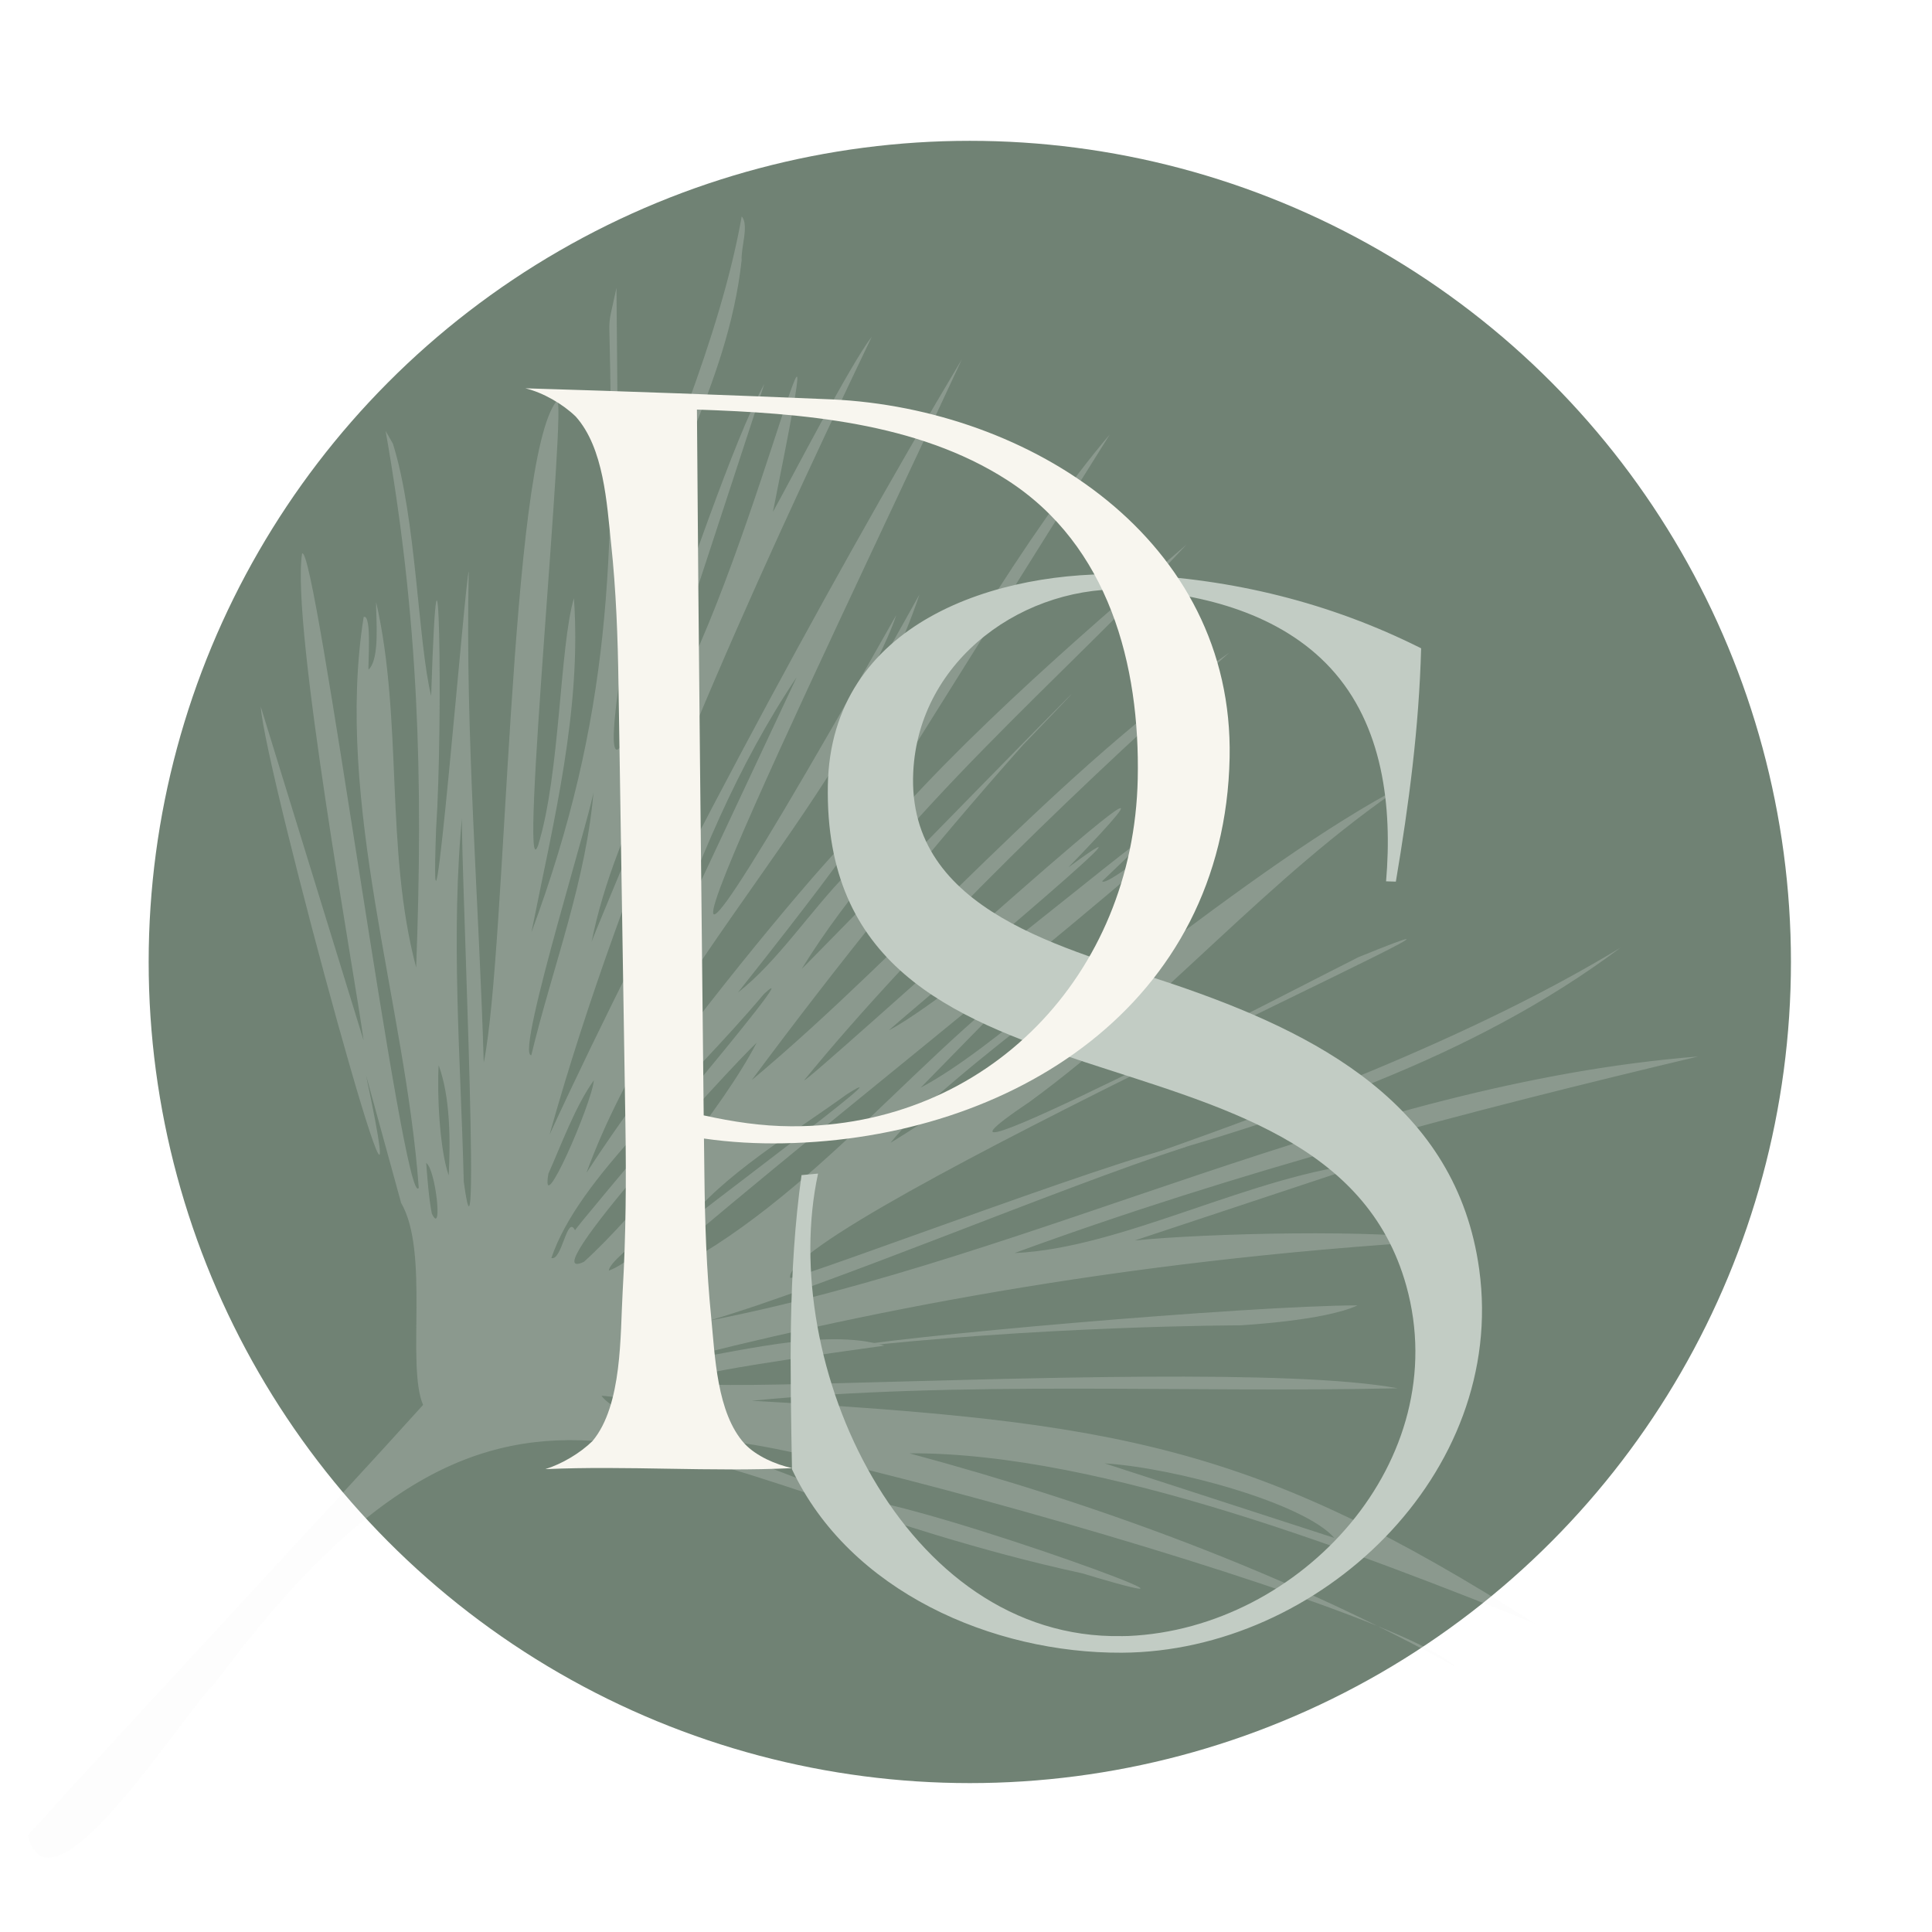
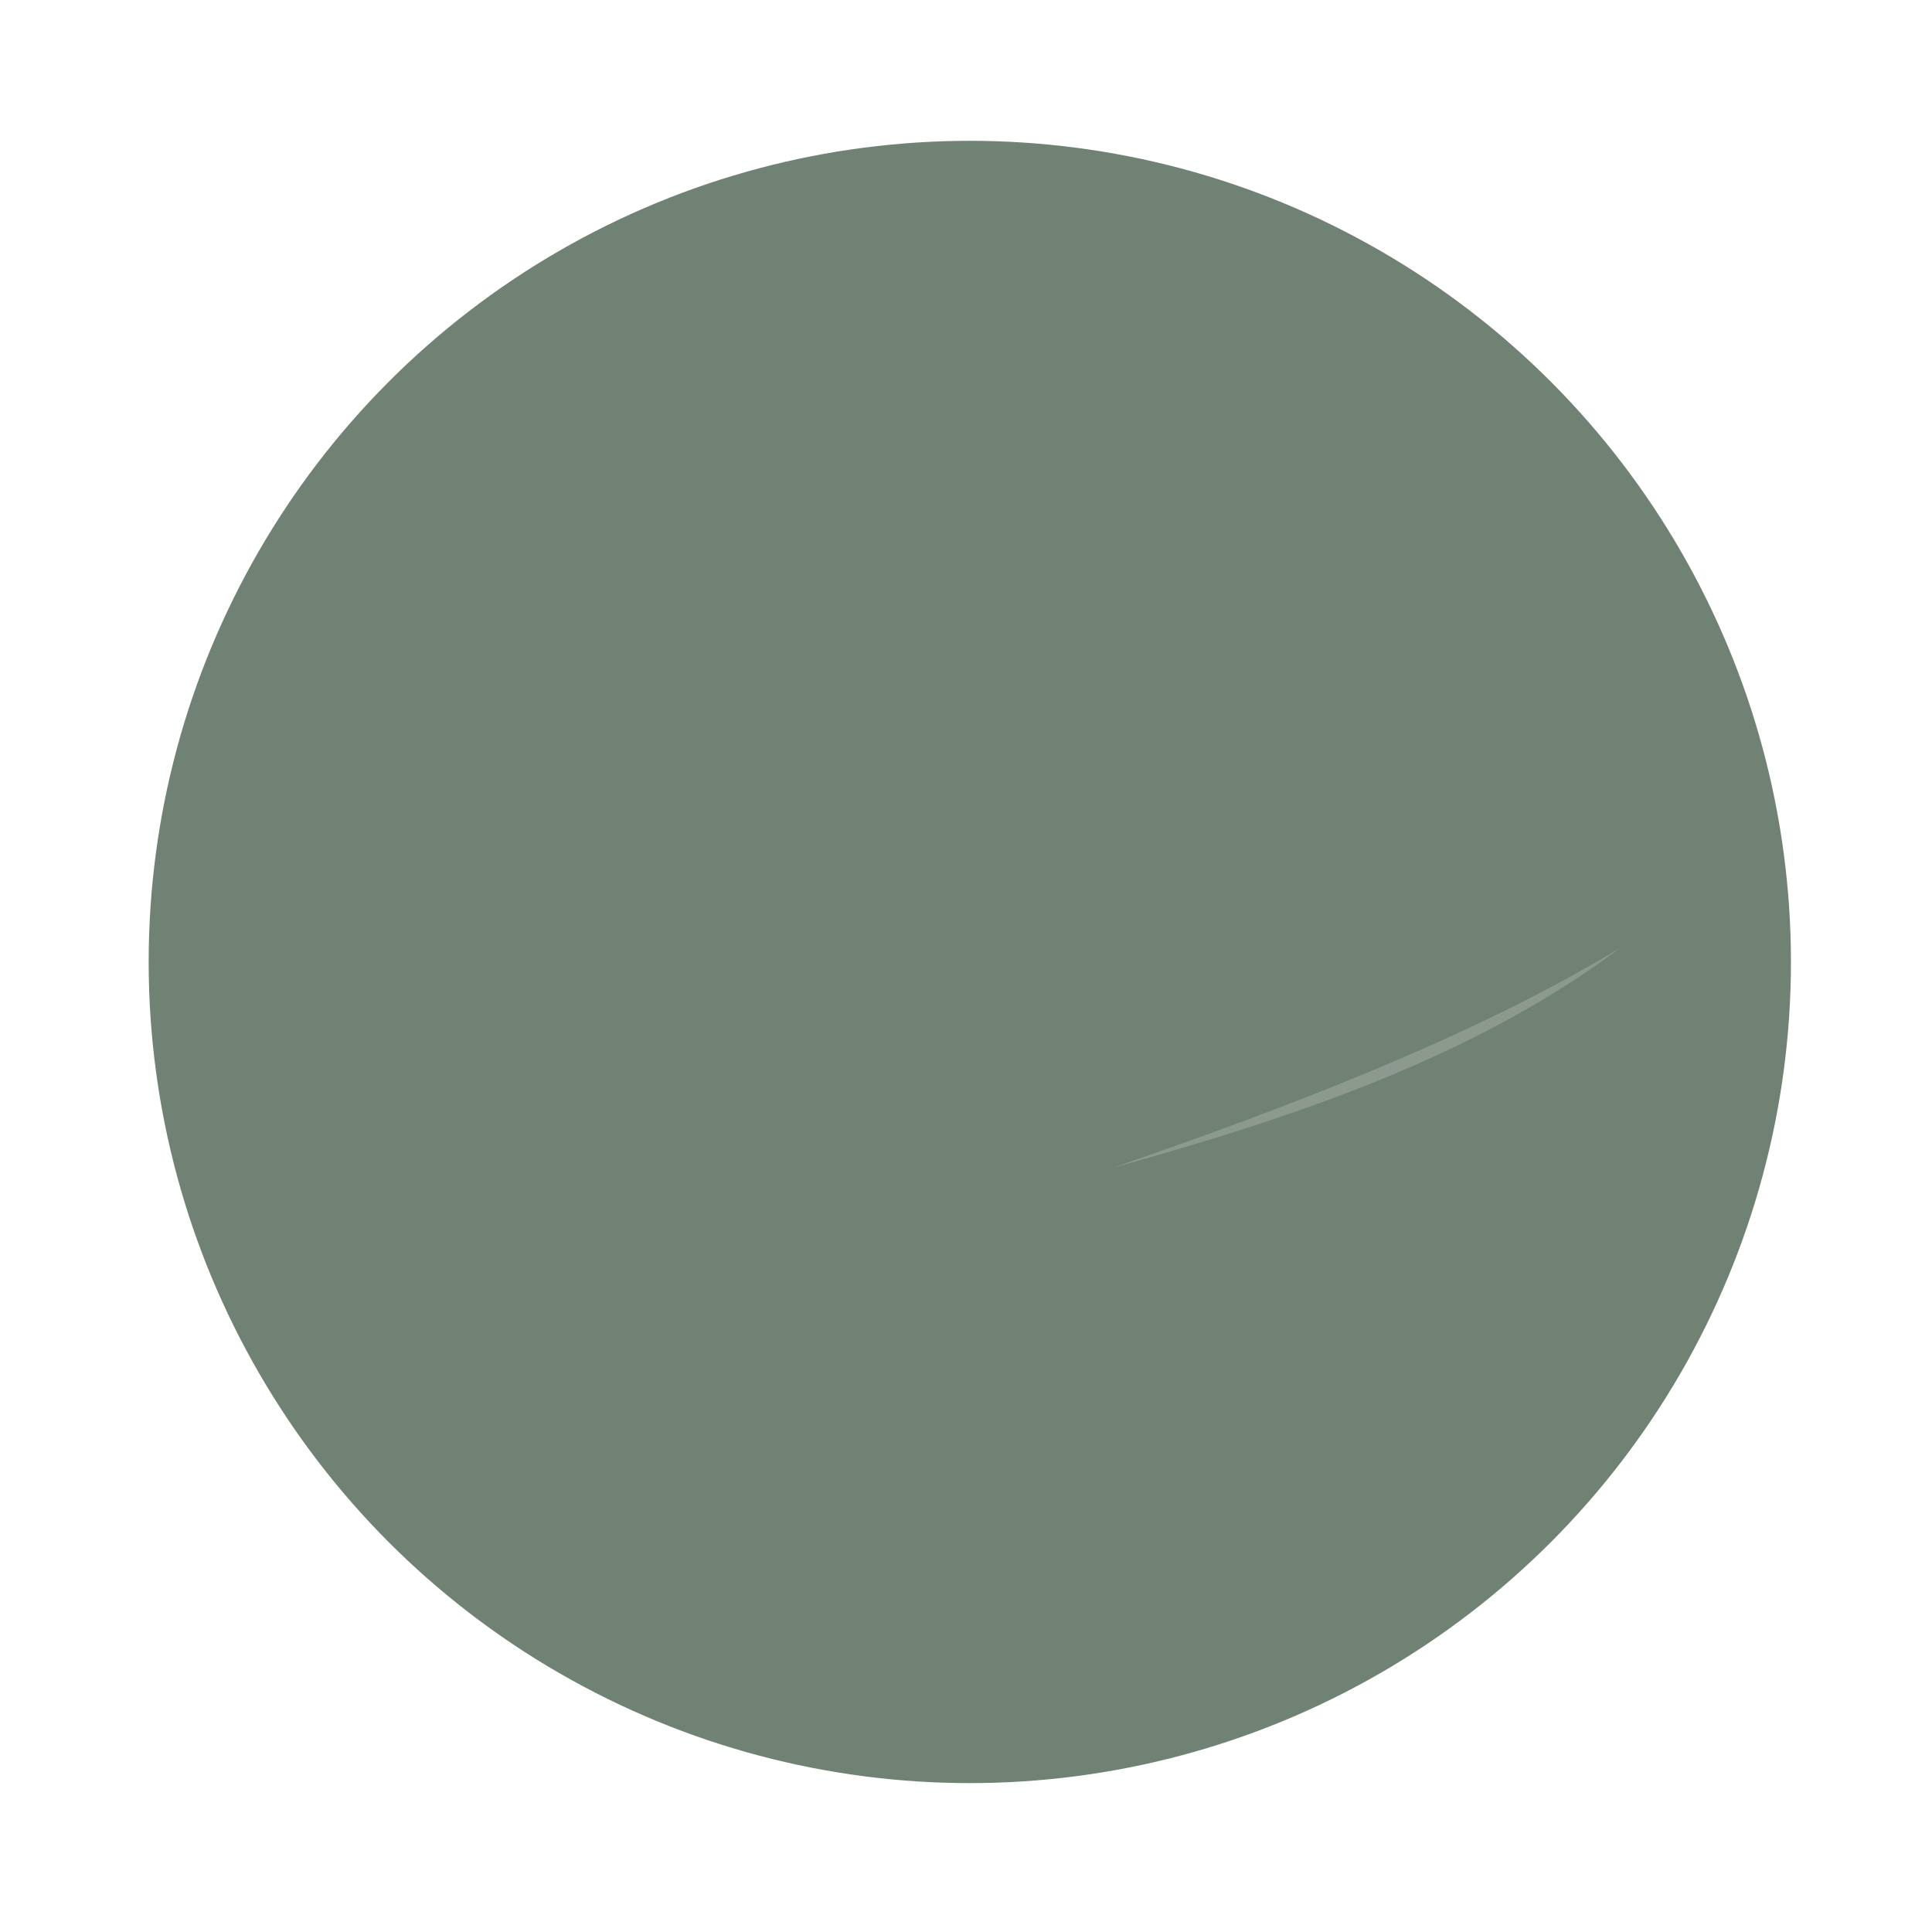
<svg xmlns="http://www.w3.org/2000/svg" viewBox="0 0 1000 1000" version="1.1" id="Layer_1">
  <defs>
    <style>
      .st0 {
        fill: #c2ccc4;
      }

      .st1 {
        filter: url(#drop-shadow-1);
      }

      .st2 {
        filter: url(#drop-shadow-2);
      }

      .st3 {
        fill: #f6f6f6;
      }

      .st4, .st5 {
        fill: #f8f6ef;
      }

      .st6 {
        fill: #708274;
      }

      .st7 {
        opacity: .2;
      }

      .st5 {
        display: none;
      }
    </style>
    <filter filterUnits="userSpaceOnUse" height="558.27" width="357.85" y="290.18" x="404.23" id="drop-shadow-1">
      <feOffset dy="7" dx="5" />
      <feGaussianBlur stdDeviation="1" result="blur" />
      <feFlood flood-opacity=".2" flood-color="#000" />
      <feComposite operator="in" in2="blur" />
      <feComposite in="SourceGraphic" />
    </filter>
    <filter filterUnits="userSpaceOnUse" height="559.58" width="364.56" y="193.99" x="266.92" id="drop-shadow-2">
      <feOffset dy="7" dx="5" />
      <feGaussianBlur stdDeviation="1" result="blur1" />
      <feFlood flood-opacity=".2" flood-color="#000" />
      <feComposite operator="in" in2="blur1" />
      <feComposite in="SourceGraphic" />
    </filter>
  </defs>
  <circle r="425.02" cy="497.91" cx="501.97" class="st6" />
-   <path d="M520.88,579.87h.65c16.96-.41,31.57-14.6,26.61-31.35-7.7-25.68-55.7-11.89-54.4-44.33.39-11.08,10.04-19.6,28.31-19.6,9.13,0,18.39,1.49,26.74,5.41,0,7.16-.91,14.33-2.09,21.49h-.91c1.3-17.7-7.7-25.14-23.61-25.54-9.52,0-19.83,6.08-20.48,16.89-1.3,23.79,48.13,10.68,53.35,44.19,3.13,20.14-15,34.6-34.18,34.33-9.65-.14-25.96-4.46-31.7-16.35,0-6.76.26-19.33,1.43-26.08l1.57-.13c-3.91,15.27,6.39,41.08,28.7,41.08Z" class="st5" />
  <g class="st7">
-     <path d="M134.98,365.79c1.8,32.43,86.38,341.3,54.48,190.78,0,0,18.17,66.08,18.17,66.08,14.79,25.43,2.61,83.91,11.35,104.54-46.82,52.01-157.12,170.01-204.6,222.79,12.12,47.01,80.48-63.47,96.74-78.5,156.19-210.56,231.88-104.35,448.96-57.15,100.68,30.37-78.85-35.56-119.47-39.11-246.8-86.89,271.16,46.54,312.88,87.57-88.35-48.79-185.36-84.31-282.78-110.56,100.46-.58,236.29,53.2,323.96,88.16-144.55-91.93-215.1-104.66-405.61-115.36,107.6-10.55,225.06-4.01,334.34-6.46-107.7-20.21-573.75,20.51-265.66-22.07-30.94-9.44-76.92,3.68-116.63,9.74,98.5-25.55,233.62-53.86,408.2-64.18-34.14-6.05-125.98-3.7-161.98.01,0,0,121.15-40.17,121.15-40.17-59.44,5.7-127.28,44.27-183.36,46.67,115.52-42.31,234.66-73.38,353.81-101.73-178,14.16-339.26,102.89-511.9,136.72,64.12-18.9,177.42-67.3,246.65-89.92-5.47-5.26-199.34,68.36-204.68,67.82-6.28-26.98,425.66-219.58,294.12-166.03-19.26,9.5-257.83,133.81-170.12,74.82,68.73-50.16,123.4-116.44,193.93-163.99-80.73,42.08-186.71,137.02-265.99,185.25,26.7-34.37,140.82-112.88,146.19-123.39-44.95,25.66-90.77,73.51-130.6,94.87,0,0,60.25-61.54,60.25-61.54-69.62,51.05-126.68,132.73-211.22,166.53,89.27-77.45,218.21-177.12,298.62-248.9-1.86-.45-51.42,40.97-53.69,37.02,77.66-73.52-70.97,56.33-110.16,77.09-4.02,2.31,158.44-132.66,92.65-84.24,107.11-110.44-136.37,113.05-136.71,110.14,59.27-72.64,150.52-159.9,220.04-221.3-89.42,61.27-165.29,152.76-247.26,221.31,44.45-59.84,91-117.93,140.59-173.66,96.56-100.21-116.42,118.32-114.66,116.02,47.79-77.7,137.18-152.83,199.15-219.58-56.77,48.46-127.2,109.39-175.17,169.69-19.32,19.59-36.42,46.13-57.04,62.19,150.31-189.44-7.99-15.2-78.38,93.3,39.35-107.82,136.98-193.39,172.36-299.35,0,0-31.11,55.71-31.11,55.71,4.91-15.47,14.04-29.66,19.1-45.04-195.76,346.72-39.25,25.4,34.01-132.5-71.88,120.51-161.76,289.02-213.46,401.44,38.73-138.45,104.62-282.99,166.81-413.1-11.39,14.81-41.51,73.39-51.18,90.7,37.87-188.78-16.96,57.64-64.8,117.92,0,0,60.29-184,60.29-184-31.51,56.82-102.65,311.9-69.12,116.85,13.89-63.92,50.13-114.68,57.43-181.02-.44-6.42,3.95-18.25.03-22.66-10.91,61.99-42.77,135.87-63.51,185.99,0,0-1.31-149.04-1.31-149.04l-2.9,13.19c-.59,2.68-.85,5.43-.79,8.17,2.76,118.01,1.18,200.31-40.35,312.32,11.25-56.6,26.11-114.87,22.02-173.03-7.43,25.09-7.08,90.99-18.54,127.93-10.44,28.65,15.57-237.36,9.62-230.02-24.58,30.29-25.81,283.29-37.76,342.5-2.37-81.6-9.67-170.47-7.77-253.98-1.27-3.02-20.8,239.42-16.88,132.78,3.67-54.29,1.36-190.98-2.57-68.64-6.83-27.75-7.64-91.84-19.79-130.51,0,0-3.77-6.61-3.77-6.61,17.06,97.11,19.52,179.1,15.8,277.72-16.27-61.43-6.69-127.41-20.72-189.2-.19,8.1,2.17,29.18-3.89,34.99-.54-.6,1.9-29.19-2.57-27.21-15.19,96.04,21.68,200.66,28.52,295.46-7.61,13.74-53.54-335.28-60.39-328.29-5.8,37.01,27.7,220.23,31.83,251.93M223.52,628.18c-1.59-8.07-2.27-17.98-2.94-26.26,4.94,3.15,8.78,38.43,2.94,26.26ZM232.25,608.39c-4.76-13.52-6.08-42.74-5.2-57.01,6.03,16.22,6.13,39.06,5.2,57.01ZM240.04,611.62c-1.57-63.35-6.95-127.82-.67-191.14-2.42-7.75,10.63,265.16.67,191.14ZM341.71,638.17c-7.8,6.28-17.23,16.02-26.53,19.47-.23-7.15,50.14-41.39,26.53-19.47ZM438.38,566.36c36.09-22.77-88.93,70.3-84.3,67.95,19.44-26.06,57.46-48.4,84.3-67.95ZM412.36,350.51l-69.95,149.03c18.01-51.82,39.35-103.48,69.95-149.03ZM339.62,396.33c36.25-72.9-34.7,92.27-33.49,91.54,6.21-31.33,19.41-62.86,33.49-91.54ZM307.39,407.53c-3.56,47.75-21.4,92.94-32.39,138.66-8.85.51,34.74-136.66,32.39-138.66ZM283.85,607.52c6.52-14.72,14.21-35.53,23.54-48.36-1.17,12.39-27.9,73.5-23.54,48.36ZM285.38,651.16c14.15-41.88,68-86.68,110.11-136.75,27.58-25.55-103,126.77-97.81,122.49-4.14-8.67-6.74,15.95-12.3,14.25ZM302.24,653.13c-28.45,13.27,74.64-99.59,89.39-113.41-16.79,32.65-62.51,89.1-89.39,113.41ZM347.6,733.56c-11.92-.71-28.09-.89-36.31-11.11,8.03.2,44.92,7.36,36.31,11.11ZM690.65,796.02l-118.87-38.58c36.45,2.3,103.15,20.59,118.87,38.58Z" class="st3" />
-     <path d="M702.65,675.65c-16.97,8.05-60.9,10.34-60.9,10.34,0,0-104.04.14-209.94,12.34,28.99-6.46,213.61-22.49,270.84-22.68Z" class="st3" />
+     <path d="M702.65,675.65Z" class="st3" />
    <path d="M838.74,490.54c-76.78,57.54-171.51,88.54-263.07,114.02,86.51-29.93,185.1-66.73,263.07-114.02Z" class="st3" />
-     <path d="M441.59,437c-2.68.16-20.23,20.43,9.32-22,32.04-56.32,80.66-139.81,123.55-190.18,0,0-132.87,212.17-132.87,212.17Z" class="st3" />
    <path d="M281.18,257.71" class="st3" />
  </g>
  <g class="st1">
-     <path d="M575.62,839.85c.68-.01,2.05-.04,3.42-.06,89.57-3.92,168.99-91.06,143.85-181.29-41.38-148.49-302.72-73.95-299.4-259.03,1.51-84.3,87.56-112.03,157.32-109.09,51.81,2.18,102.51,14.44,149.76,38.18-1.07,40.67-6.3,80.69-13.08,120.77-2.02-.06-3.04-.1-5.06-.16,3.27-38.49-1.45-80.76-28.71-110.32-25.89-28.08-65.59-38.36-102.17-40.64-56.14-3.5-111.1,36.14-113.86,94.49-3.44,72.63,80.27,91.27,134.72,109.77,74.07,25.16,146.55,62.23,158.24,147.65,14.47,105.71-82.77,197.79-185.02,198.32-66.74.34-140.88-31.63-170.7-94.94-.9-50.43-2.13-102.2,4.94-152.26,3.42-.34,5.13-.5,8.55-.8-21.23,98.2,43.99,241.5,157.21,239.4Z" class="st0" />
-   </g>
+     </g>
  <g class="st2">
-     <path d="M425.51,199.72c103.12,4.81,208.18,72.75,205.94,185.43-2.54,127.82-112.71,197.37-230.86,199.62-13.7.26-27.57-.49-41.22-2.47.09,7.67.14,11.5.23,19.17.27,24.42,1.07,48.89,3.49,73.19,1.99,20.03,2.87,49.72,17.28,65.57,6.02,6.45,16.17,10.84,24.67,12.67-42.62,2.02-85.17-1.36-127.77.52,8.6-2.7,18-8.25,24.42-14.55,15.55-18.64,14.29-55.04,15.61-77.57,1.69-28.87,1.86-57.82,1.41-86.73-1.17-75.72-2.43-151.45-3.58-227.17-.34-24.41-1.23-48.9-3.84-73.18-2.21-20.66-3.68-49.31-18.31-65.64-6.75-6.52-16.88-12.37-26.04-14.59,52.87,1.58,105.73,3.49,158.58,5.73ZM355.73,204.99c.83,121.78,2.25,243.55,3.5,365.33,15.21,3.34,29.99,5.58,45.32,5.64,101.82.42,177.2-78.65,179.34-179.81,1.25-58.94-14.95-120.86-67.65-154.71-46.74-30.03-106.45-34.61-160.51-36.45Z" class="st4" />
-   </g>
+     </g>
</svg>